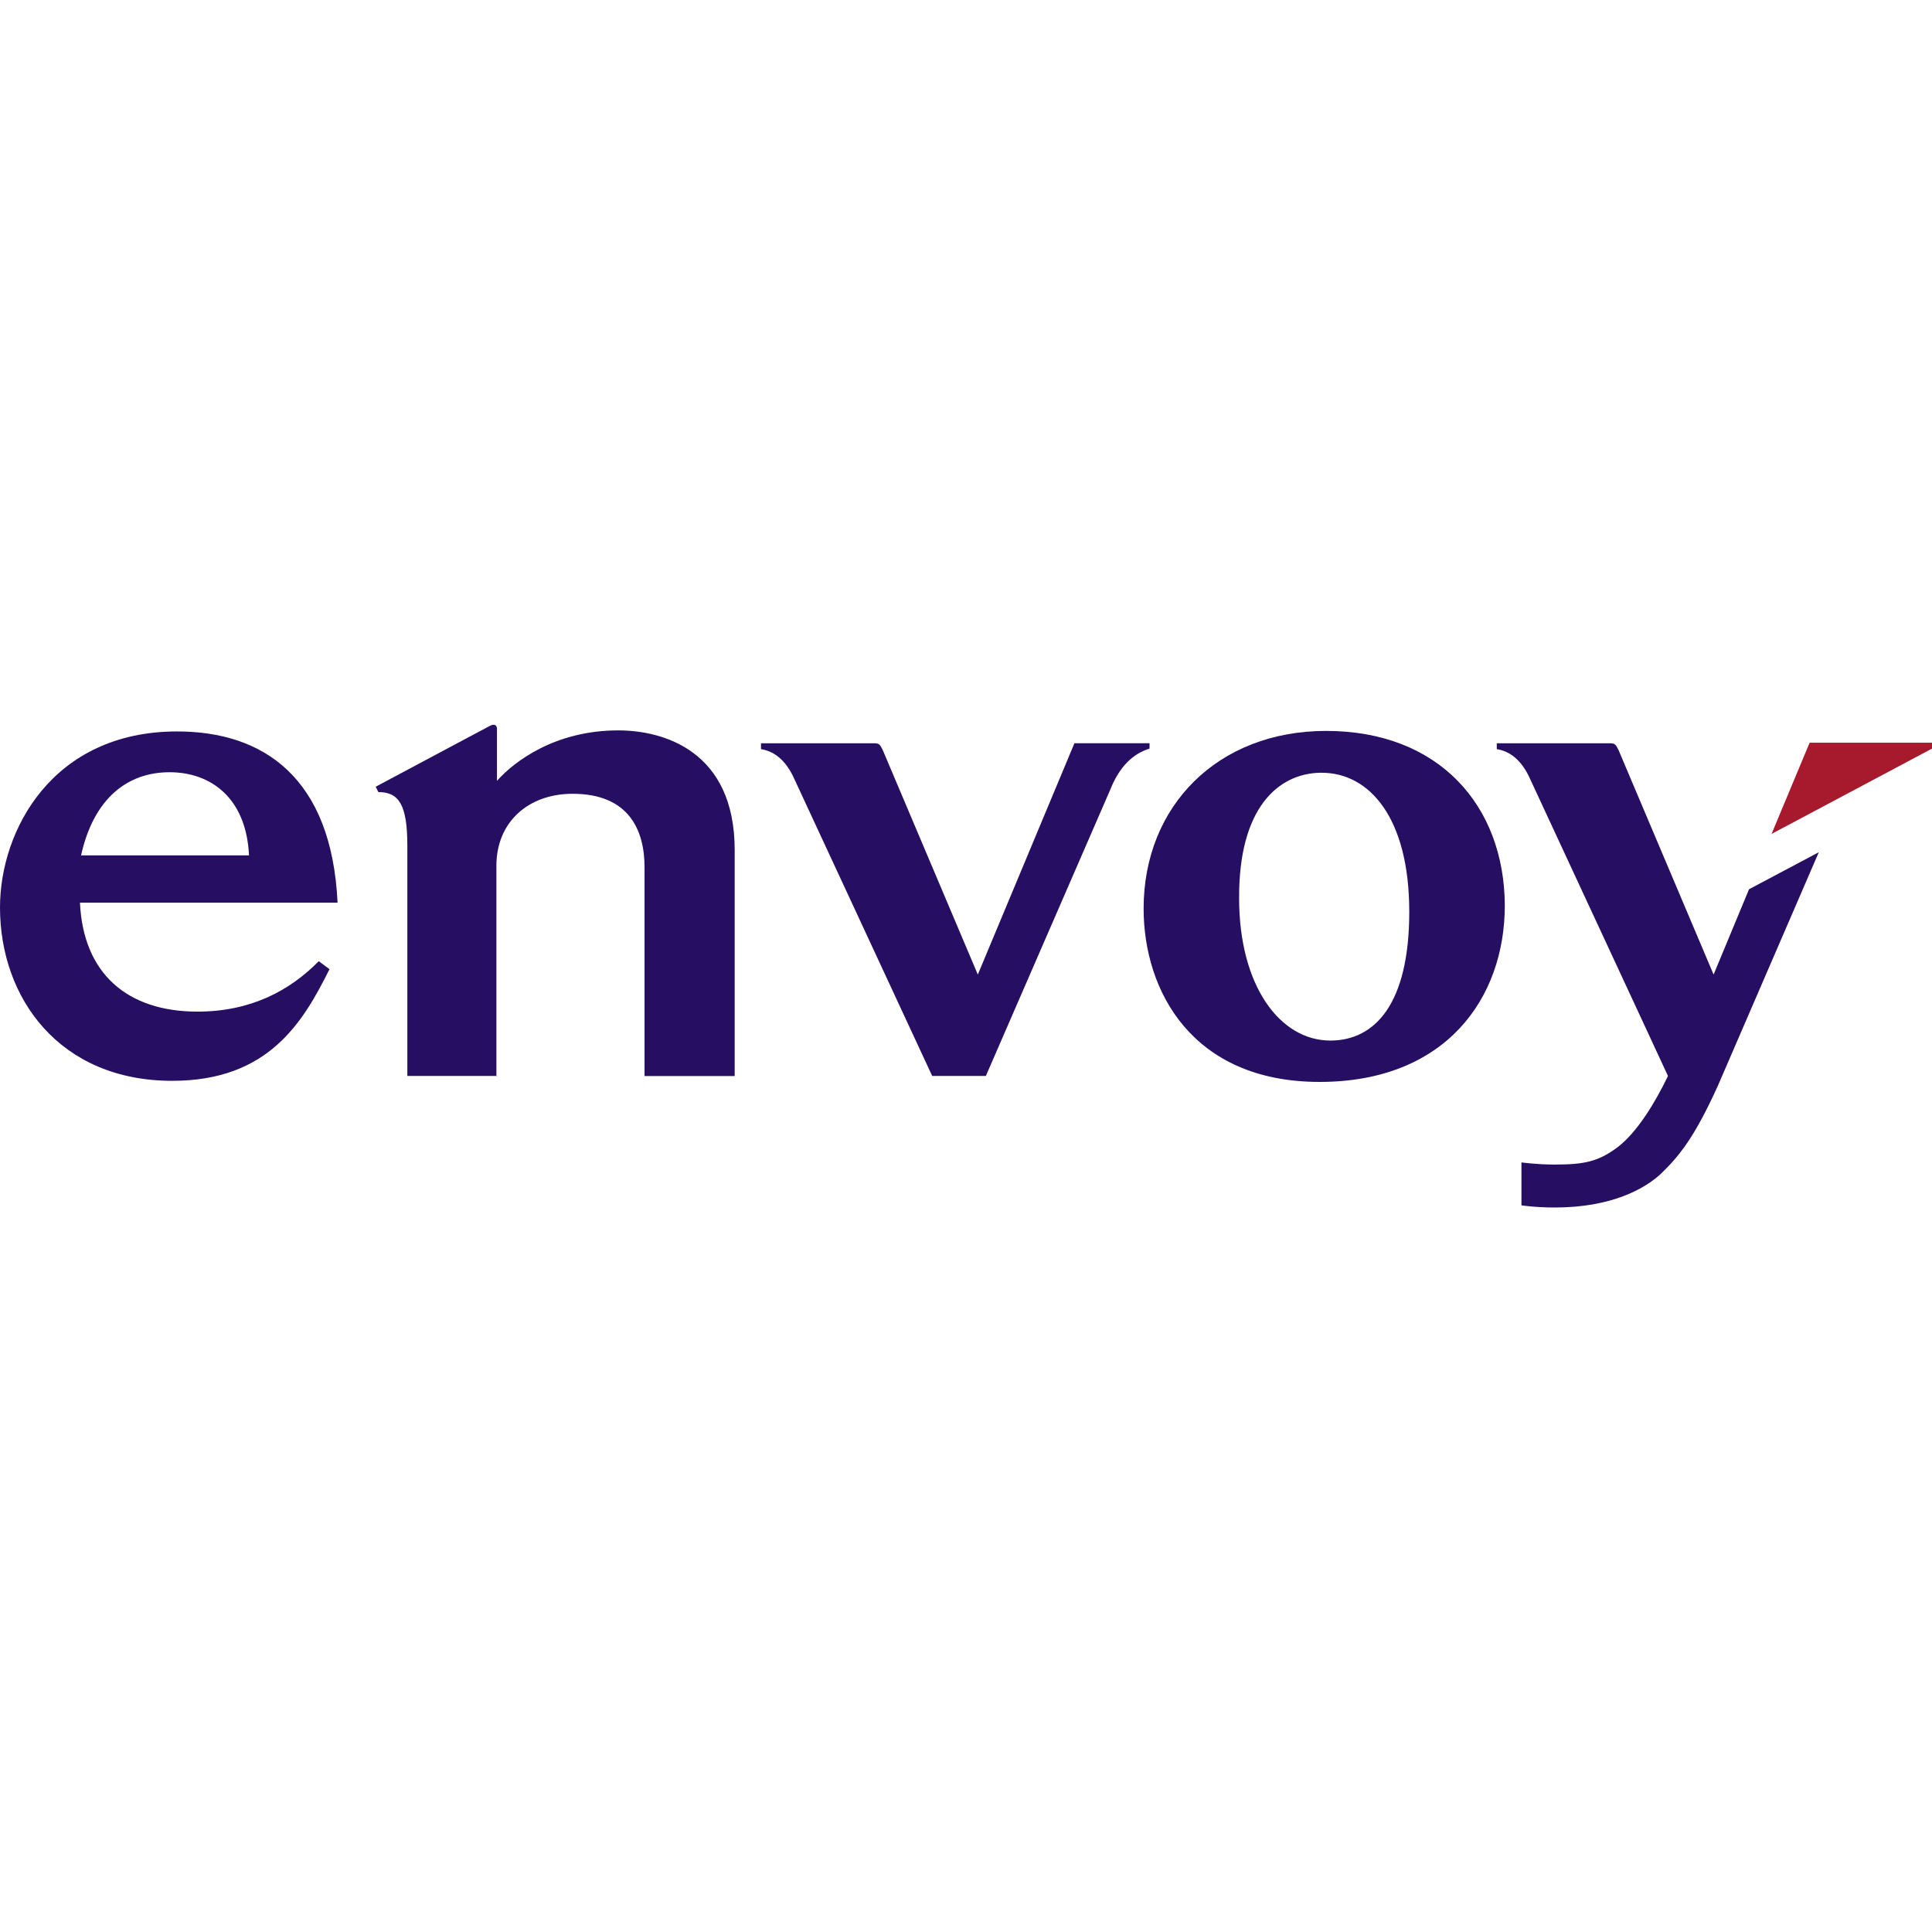
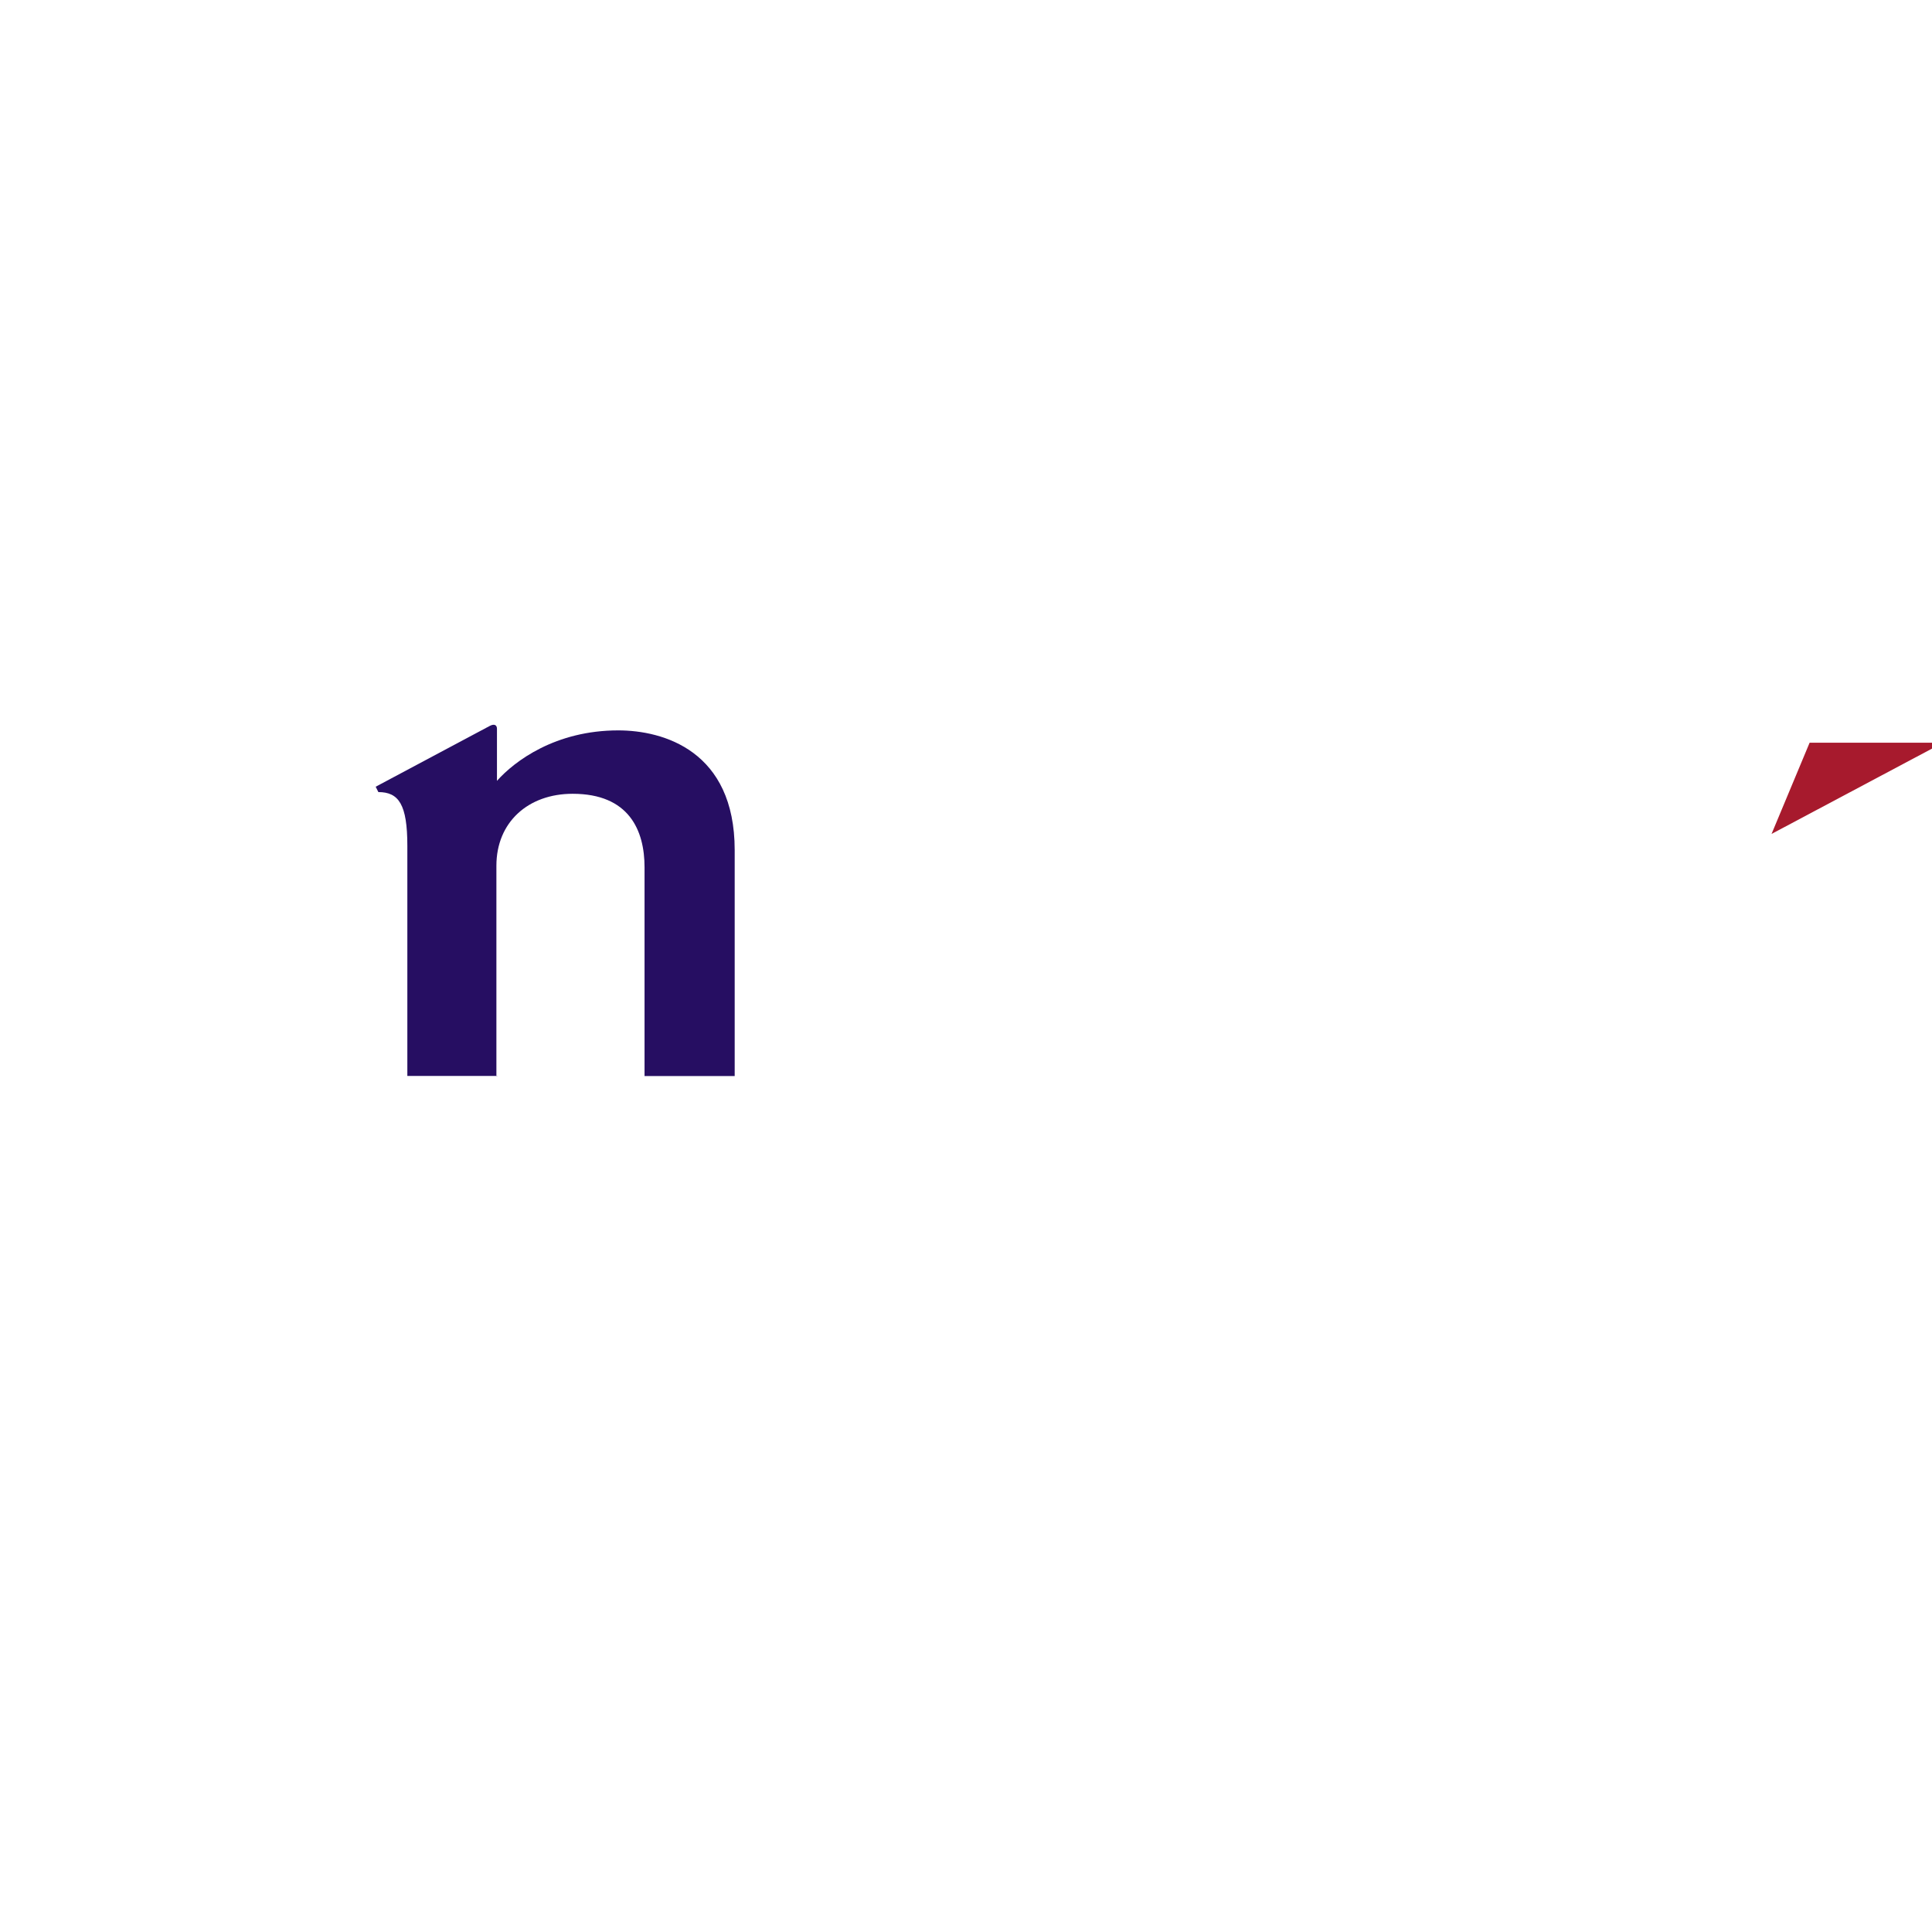
<svg xmlns="http://www.w3.org/2000/svg" version="1.1" id="Layer_1" x="0px" y="0px" viewBox="0 0 512 512" style="enable-background:new 0 0 512 512;" xml:space="preserve">
  <style type="text/css">
	.st0{fill:#260E62;}
	.st1{fill:#A71A2D;}
</style>
  <g id="XMLID_19_">
-     <path id="XMLID_26_" class="st0" d="M46.93,193.84c-33,0-46.93,26.17-46.93,46.65c0,24.04,15.79,45.94,45.65,45.94   c25.6,0,34.7-15.64,41.67-29.58l-2.84-2.13c-7.68,7.82-18.06,13.37-32.14,13.37c-18.63,0-30.29-10.1-31.15-28.87h68.27   C87.89,206.07,69.83,193.84,46.93,193.84z M44.94,204.65c10.95,0,20.34,6.83,21.05,22.04H21.48   C24.89,211.33,33.99,204.65,44.94,204.65z" />
    <path id="XMLID_27_" class="st0" d="M131.84,285.14h-23.89v-61.01c0-10.95-2.28-14.22-7.68-14.22l-0.71-1.42l30.15-16.07   c1.28-0.71,1.99-0.28,1.99,0.71v13.8c4.69-5.26,15.5-13.37,32.14-13.37c11.95,0,30.86,5.4,30.86,31.72v59.88h-23.89v-55.32   c0-9.81-4.12-19.48-19.06-19.48c-11.8,0-20.2,7.54-20.2,19.06v55.75H131.84z" />
-     <path id="XMLID_28_" class="st0" d="M261.26,285.14h-14.22l-36.84-79.36c-1.99-4.12-4.84-6.68-8.53-7.25v-1.56h30.01   c1.42,0,1.56,0.43,2.28,1.85l25.17,59.45l25.6-61.3h19.91v1.42c-4.27,1.28-7.96,4.69-10.38,10.81L261.26,285.14z" />
-     <path id="XMLID_31_" class="st0" d="M351.43,193.7c-28.73,0-48.36,19.91-48.36,47.08c0,21.9,12.94,45.94,46.65,45.94   c33.28,0,49.07-22.04,49.07-46.79C398.65,213.46,381.3,193.7,351.43,193.7z M349.72,204.79c0.14,0,0.28,0,0.57,0   c12.52,0,23.18,11.8,23.18,36.84c0,24.6-9.24,34.13-20.91,34.13c-13.37,0-24.18-14.51-24.18-37.69   C328.25,214.03,338.77,205.07,349.72,204.79z" />
-     <path id="XMLID_32_" class="st0" d="M442.03,285.14l-36.84-79.36c-1.99-4.12-4.84-6.68-8.53-7.25v-1.56h30.01   c1.42,0,1.56,0.43,2.28,1.85l25.17,59.45l9.39-22.61l18.49-9.81l-26.74,61.87c-6.26,13.8-10.24,18.63-15.08,23.32   c-4.27,3.98-13.08,8.96-28.16,8.96c-5.12,0-8.82-0.57-8.82-0.57v-11.38c0,0,4.12,0.57,8.68,0.57c7.82,0,11.66-0.71,16.92-4.69   C433.92,299.94,438.61,292.26,442.03,285.14z" />
    <polygon id="XMLID_33_" class="st1" points="469.48,221 479.57,196.82 512,196.82 512,198.39  " />
  </g>
</svg>